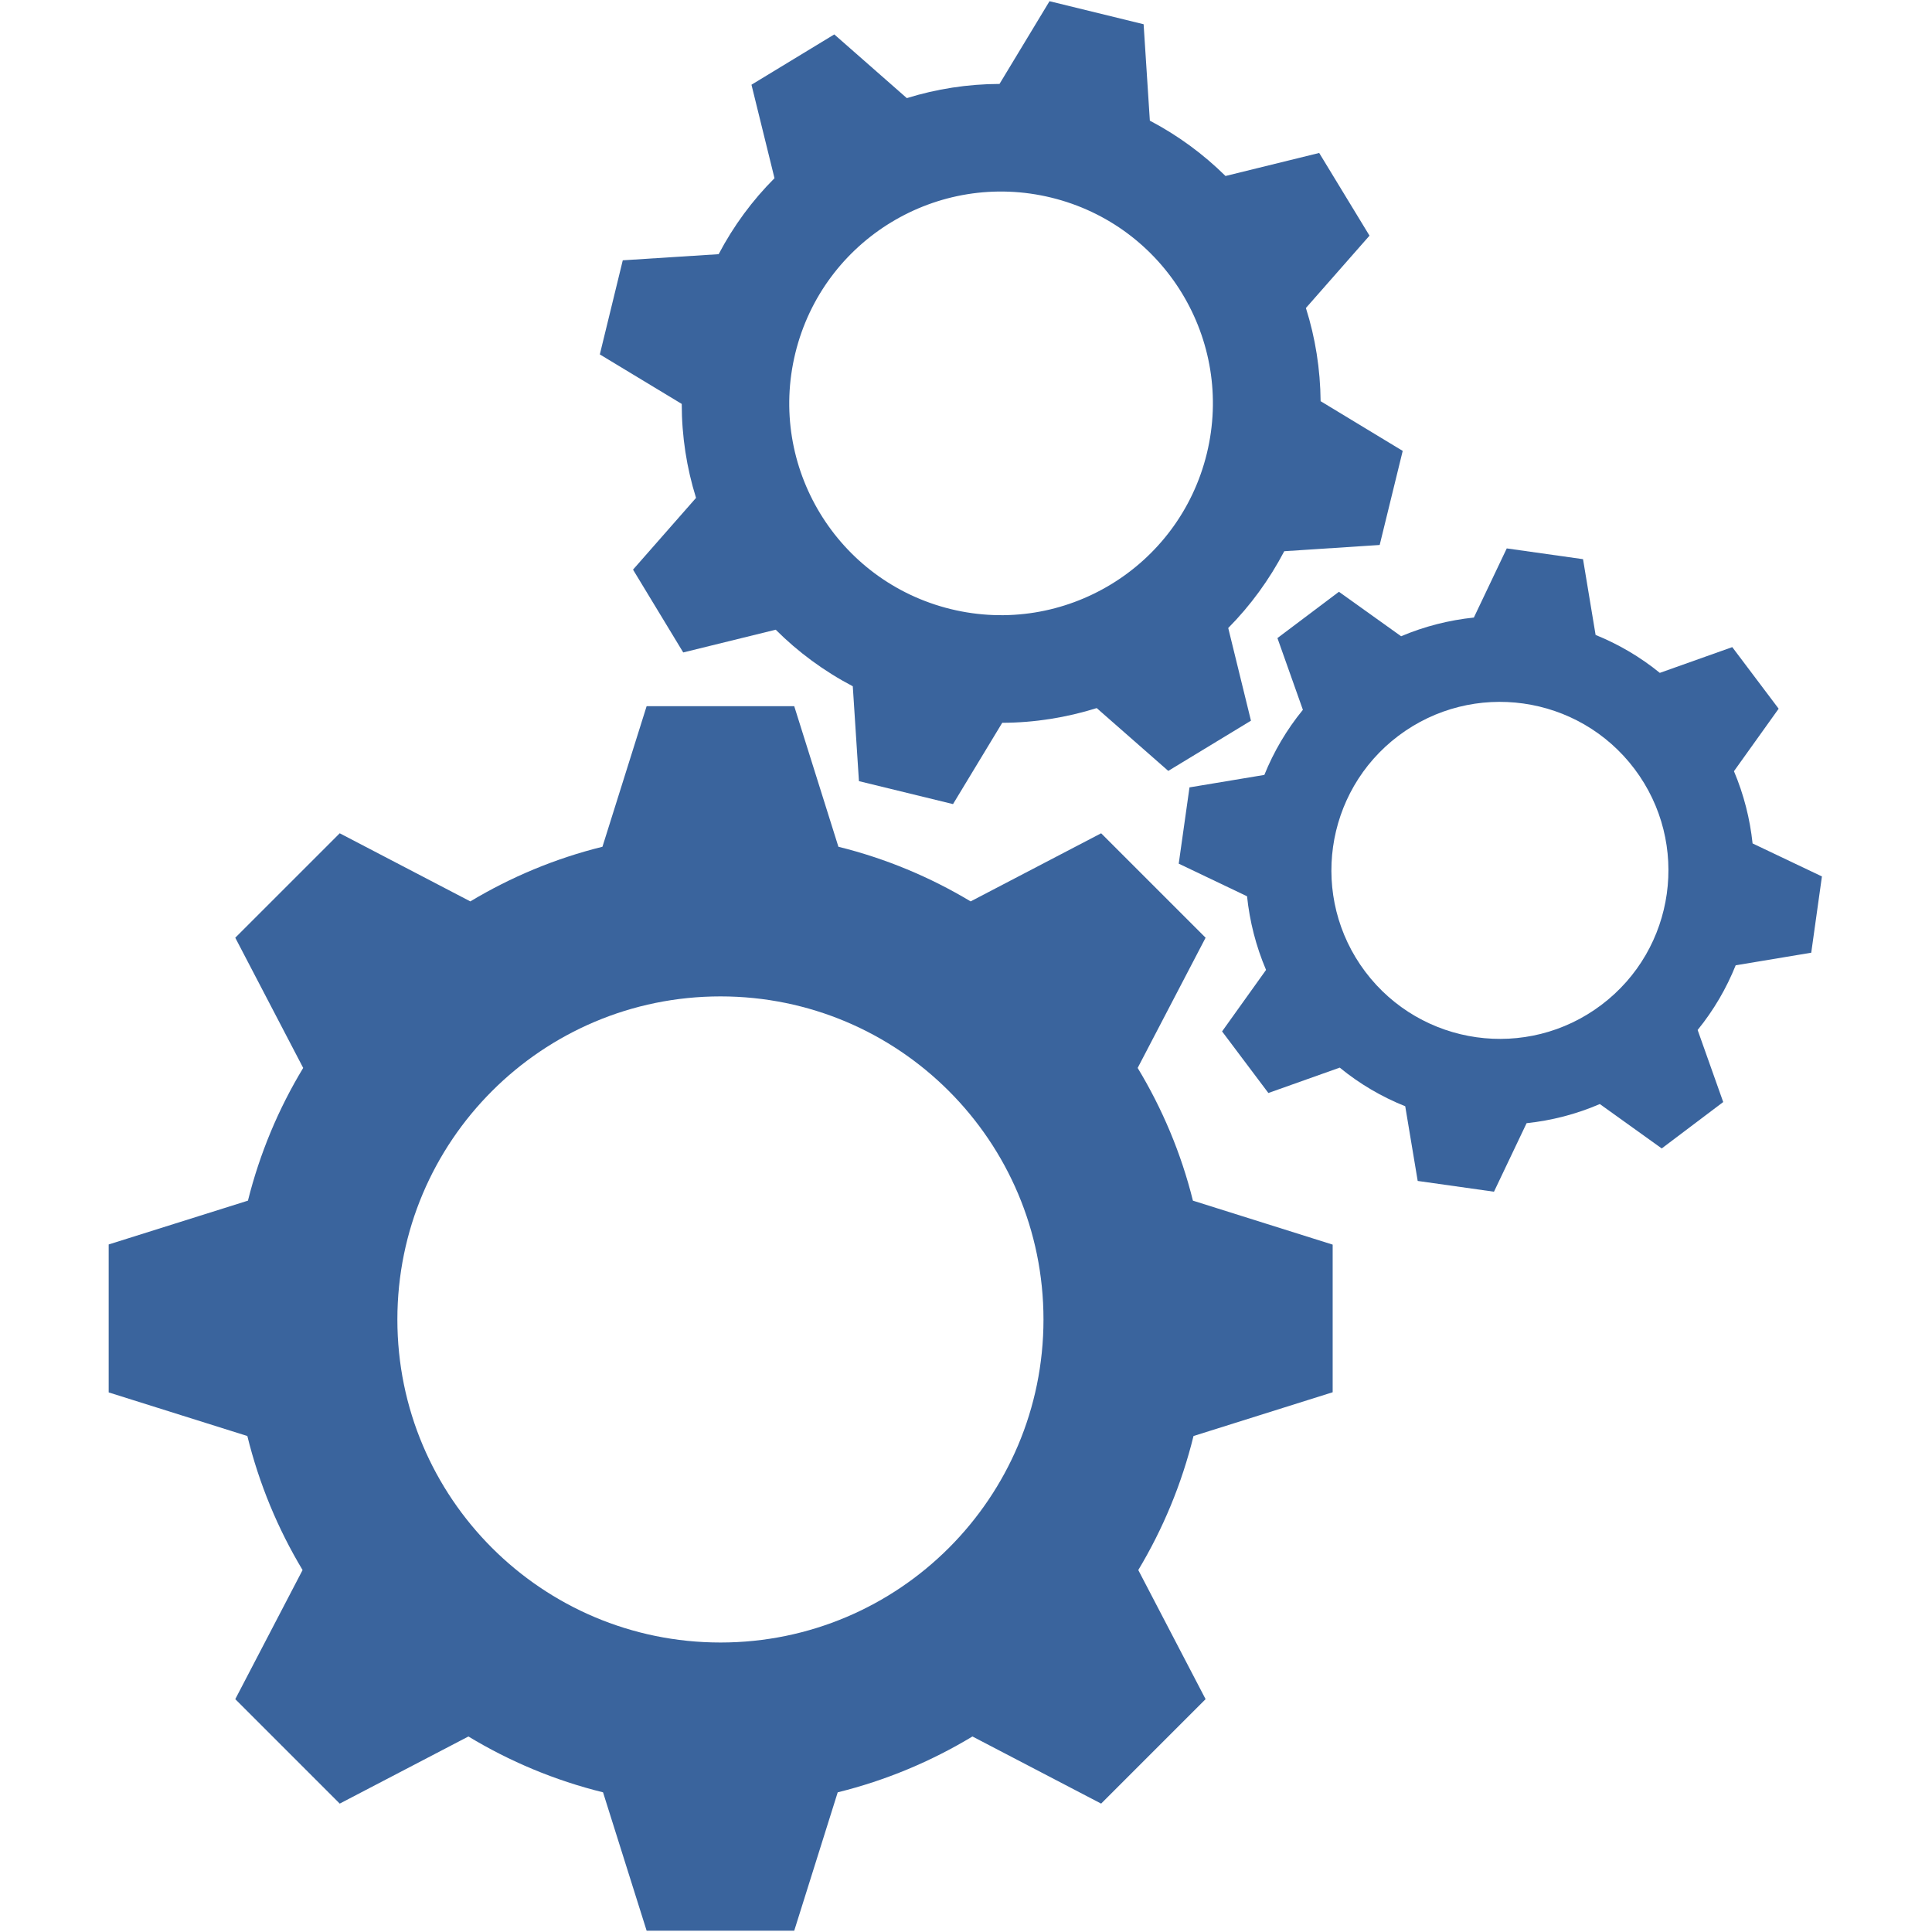
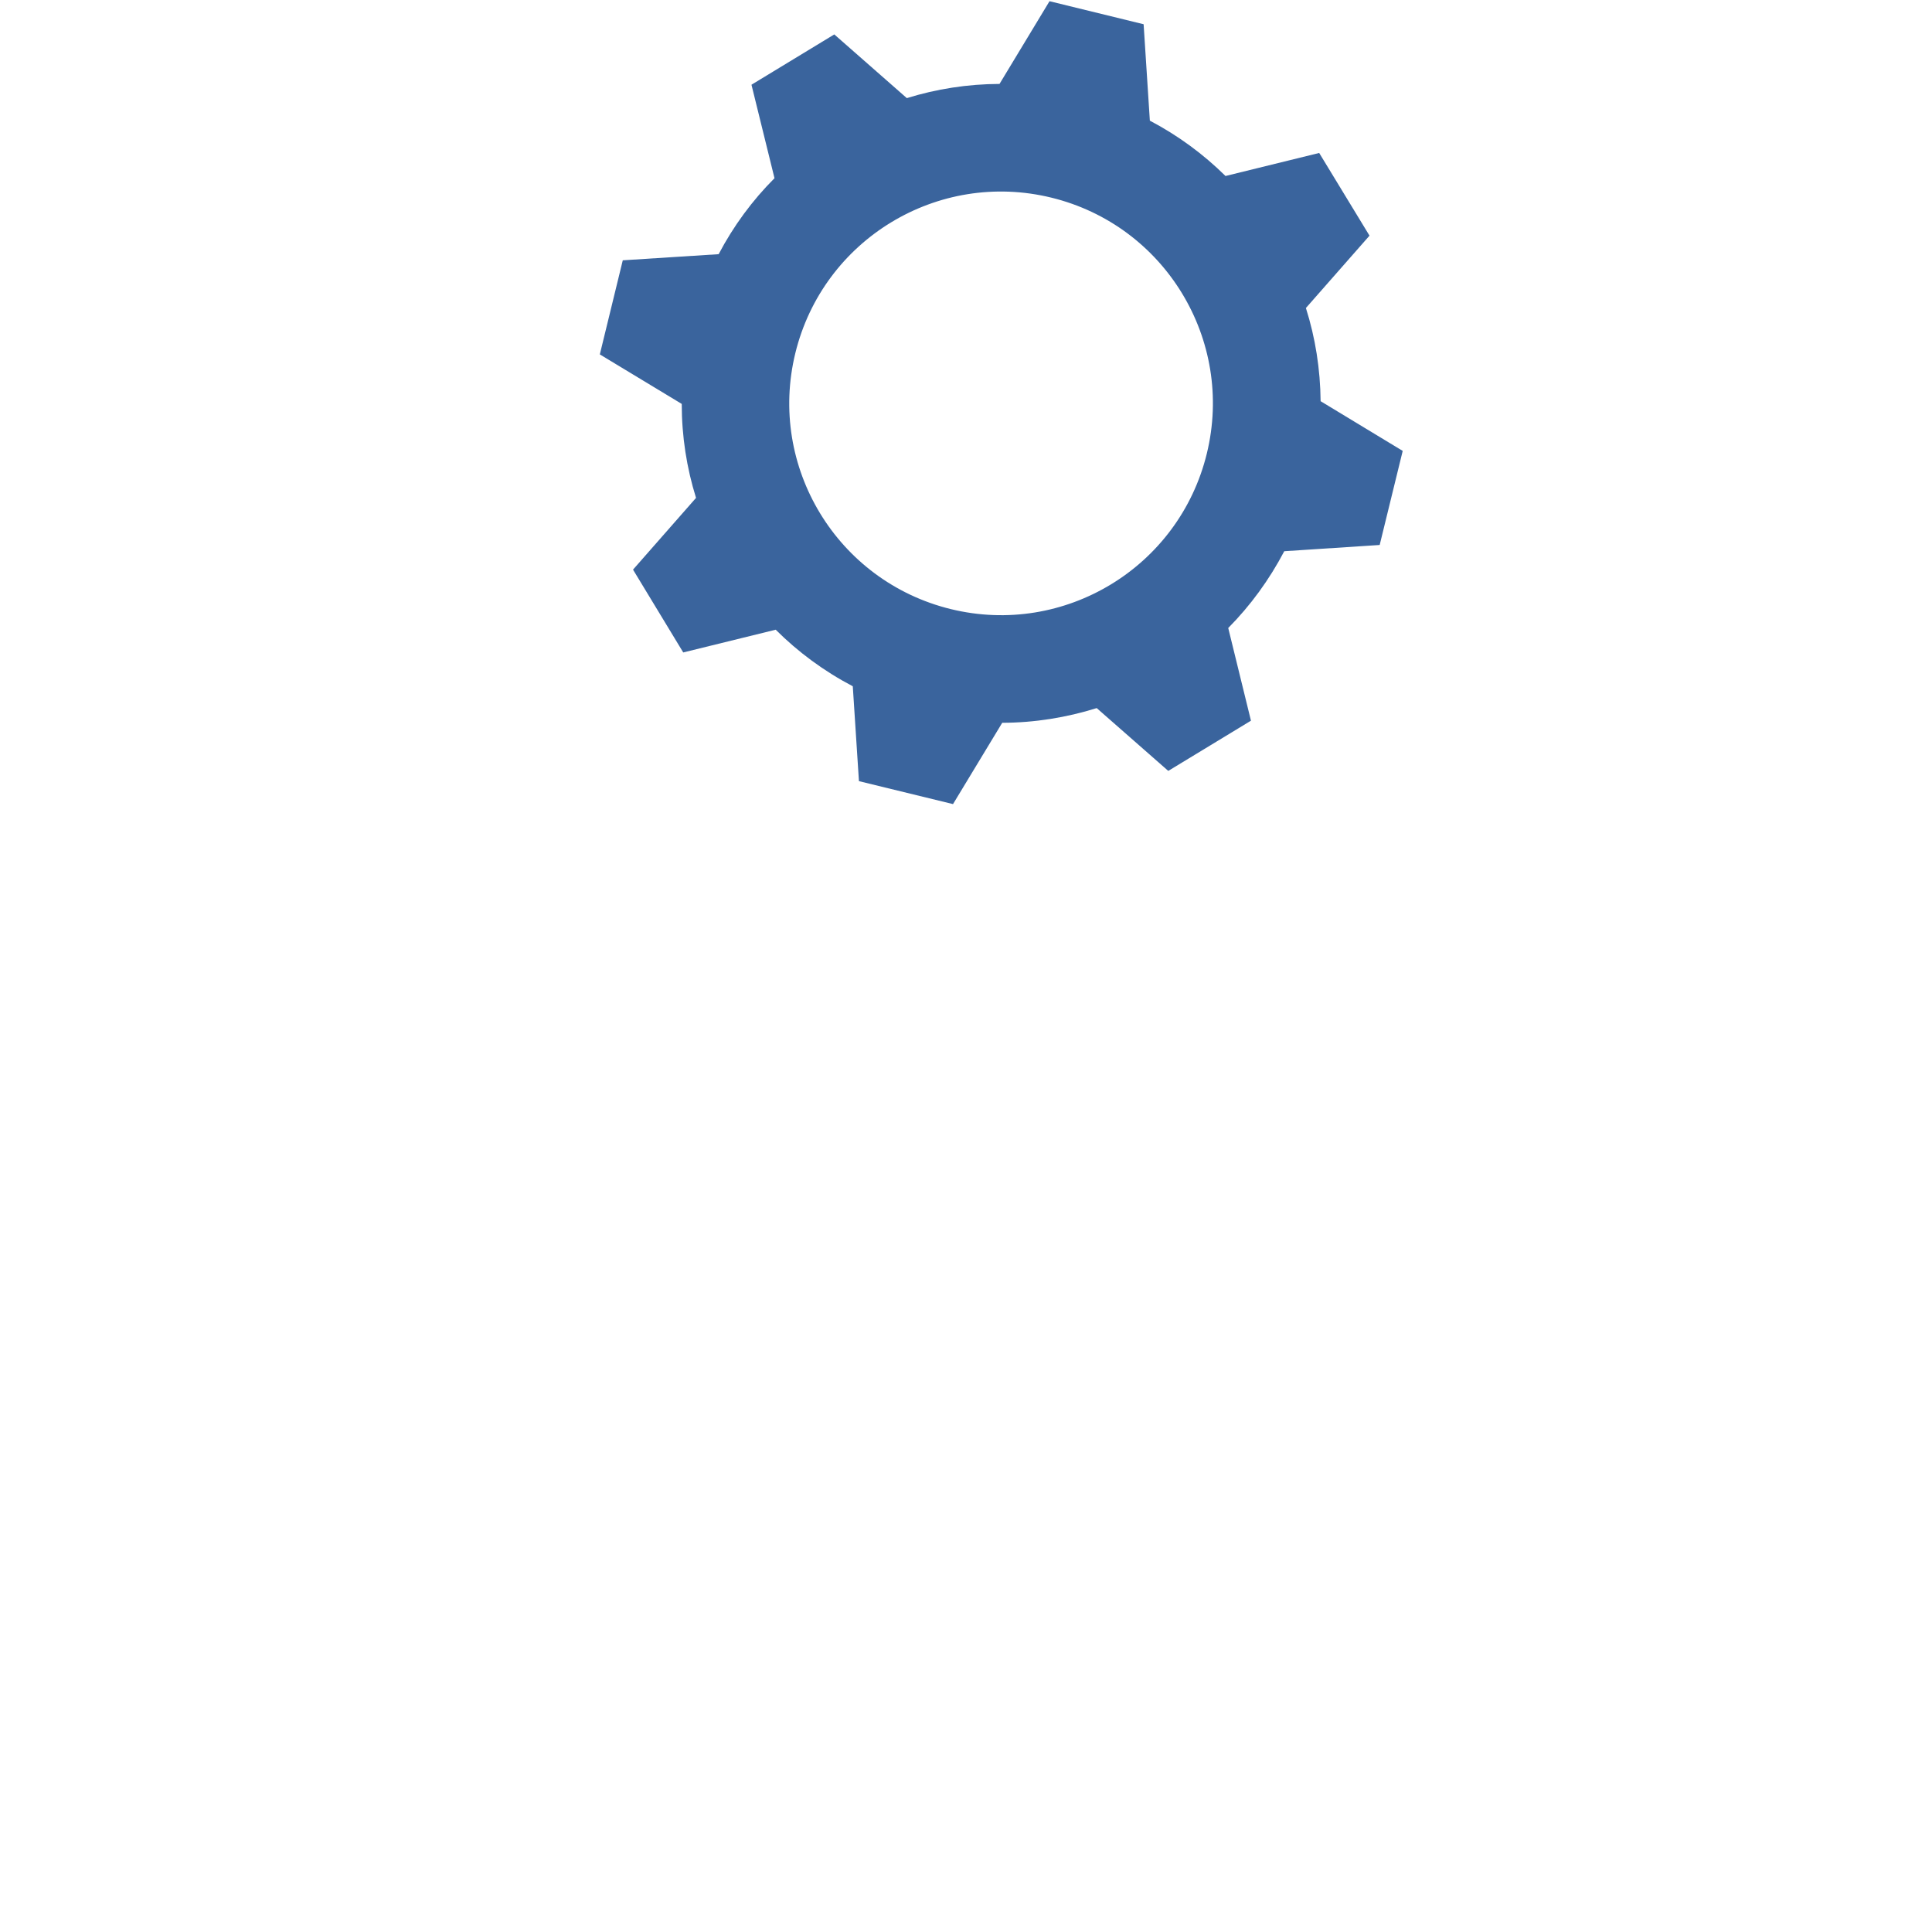
<svg xmlns="http://www.w3.org/2000/svg" width="100" viewBox="0 0 75 75" height="100" preserveAspectRatio="xMidYMid meet">
  <defs>
    <clipPath id="4bc155cf54">
-       <path d="M 4.219 27 L 52 27 L 52 75 L 4.219 75 Z M 4.219 27 " clip-rule="nonzero" />
-     </clipPath>
+       </clipPath>
    <clipPath id="311bb3c4b4">
-       <path d="M 45 21 L 70.969 21 L 70.969 47 L 45 47 Z M 45 21 " clip-rule="nonzero" />
-     </clipPath>
+       </clipPath>
  </defs>
  <g clip-path="url(#4bc155cf54)">
    <path fill="#3a649d" d="M 44.164 41.457 L 46.801 36.402 L 42.746 32.348 L 37.68 34.992 C 36.105 34.047 34.379 33.324 32.547 32.871 L 30.832 27.414 L 25.102 27.414 L 23.387 32.871 C 21.555 33.324 19.832 34.047 18.258 34.992 L 13.188 32.348 L 9.133 36.402 L 11.77 41.457 C 10.812 43.039 10.086 44.77 9.625 46.609 L 4.199 48.316 L 4.199 54.047 L 9.602 55.746 C 10.059 57.605 10.789 59.355 11.746 60.949 L 9.133 65.961 L 13.188 70.016 L 18.184 67.41 C 19.785 68.379 21.543 69.117 23.41 69.578 L 25.102 74.949 L 30.832 74.949 L 32.52 69.578 C 34.387 69.117 36.145 68.379 37.75 67.41 L 42.746 70.016 L 46.801 65.961 L 44.188 60.949 C 45.145 59.355 45.875 57.605 46.332 55.746 L 51.734 54.047 L 51.734 48.316 L 46.309 46.609 C 45.852 44.77 45.121 43.039 44.164 41.457 Z M 27.969 63.762 C 21.043 63.762 15.426 58.148 15.426 51.223 C 15.426 44.297 21.043 38.68 27.969 38.68 C 34.895 38.68 40.508 44.297 40.508 51.223 C 40.508 58.148 34.895 63.762 27.969 63.762 Z M 27.969 63.762 " fill-opacity="1" fill-rule="nonzero" />
  </g>
  <path fill="#3a649d" d="M 27.02 19.328 L 24.574 22.113 L 26.523 25.328 L 30.113 24.445 C 30.98 25.312 31.988 26.055 33.105 26.641 L 33.344 30.324 L 36.996 31.215 L 38.906 28.059 C 40.168 28.055 41.402 27.855 42.574 27.488 L 45.352 29.926 L 48.562 27.977 L 47.68 24.379 C 48.539 23.512 49.273 22.508 49.855 21.398 L 53.559 21.156 L 54.453 17.504 L 51.266 15.574 C 51.254 14.332 51.062 13.113 50.695 11.957 L 53.164 9.148 L 51.211 5.938 L 47.574 6.832 C 46.715 5.984 45.73 5.258 44.637 4.684 L 44.395 0.941 L 40.742 0.047 L 38.801 3.258 C 37.562 3.262 36.352 3.453 35.203 3.809 L 32.387 1.336 L 29.172 3.289 L 30.066 6.918 C 29.211 7.773 28.477 8.766 27.898 9.867 L 24.176 10.105 L 23.285 13.758 L 26.465 15.68 C 26.465 16.938 26.656 18.164 27.02 19.328 Z M 30.875 13.707 C 31.953 9.297 36.402 6.594 40.812 7.672 C 45.223 8.75 47.926 13.199 46.848 17.609 C 45.77 22.02 41.32 24.723 36.91 23.645 C 32.5 22.566 29.797 18.117 30.875 13.707 Z M 30.875 13.707 " fill-opacity="1" fill-rule="nonzero" />
  <g clip-path="url(#311bb3c4b4)">
-     <path fill="#3a649d" d="M 68.035 32.742 C 67.934 31.789 67.695 30.844 67.312 29.938 L 69.047 27.512 L 67.246 25.121 L 64.434 26.121 C 63.672 25.5 62.828 25.008 61.941 24.648 L 61.453 21.707 L 58.492 21.289 L 57.215 23.973 C 56.254 24.074 55.305 24.312 54.391 24.699 L 51.977 22.973 L 49.59 24.77 L 50.578 27.555 C 49.945 28.328 49.445 29.184 49.082 30.082 L 46.176 30.566 L 45.758 33.527 L 48.41 34.793 C 48.512 35.766 48.754 36.727 49.148 37.652 L 47.441 40.039 L 49.238 42.43 L 52.008 41.445 C 52.785 42.082 53.645 42.582 54.551 42.945 L 55.035 45.844 L 57.996 46.262 L 59.262 43.602 C 60.227 43.5 61.188 43.254 62.105 42.859 L 64.508 44.582 L 66.895 42.781 L 65.902 39.984 C 66.527 39.215 67.02 38.367 67.379 37.473 L 70.312 36.984 L 70.727 34.023 Z M 62.164 39.012 C 59.277 41.188 55.176 40.609 53 37.723 C 50.828 34.836 51.406 30.734 54.289 28.562 C 57.176 26.391 61.277 26.965 63.453 29.852 C 65.625 32.738 65.047 36.84 62.164 39.012 Z M 62.164 39.012 " fill-opacity="1" fill-rule="nonzero" />
-   </g>
+     </g>
</svg>